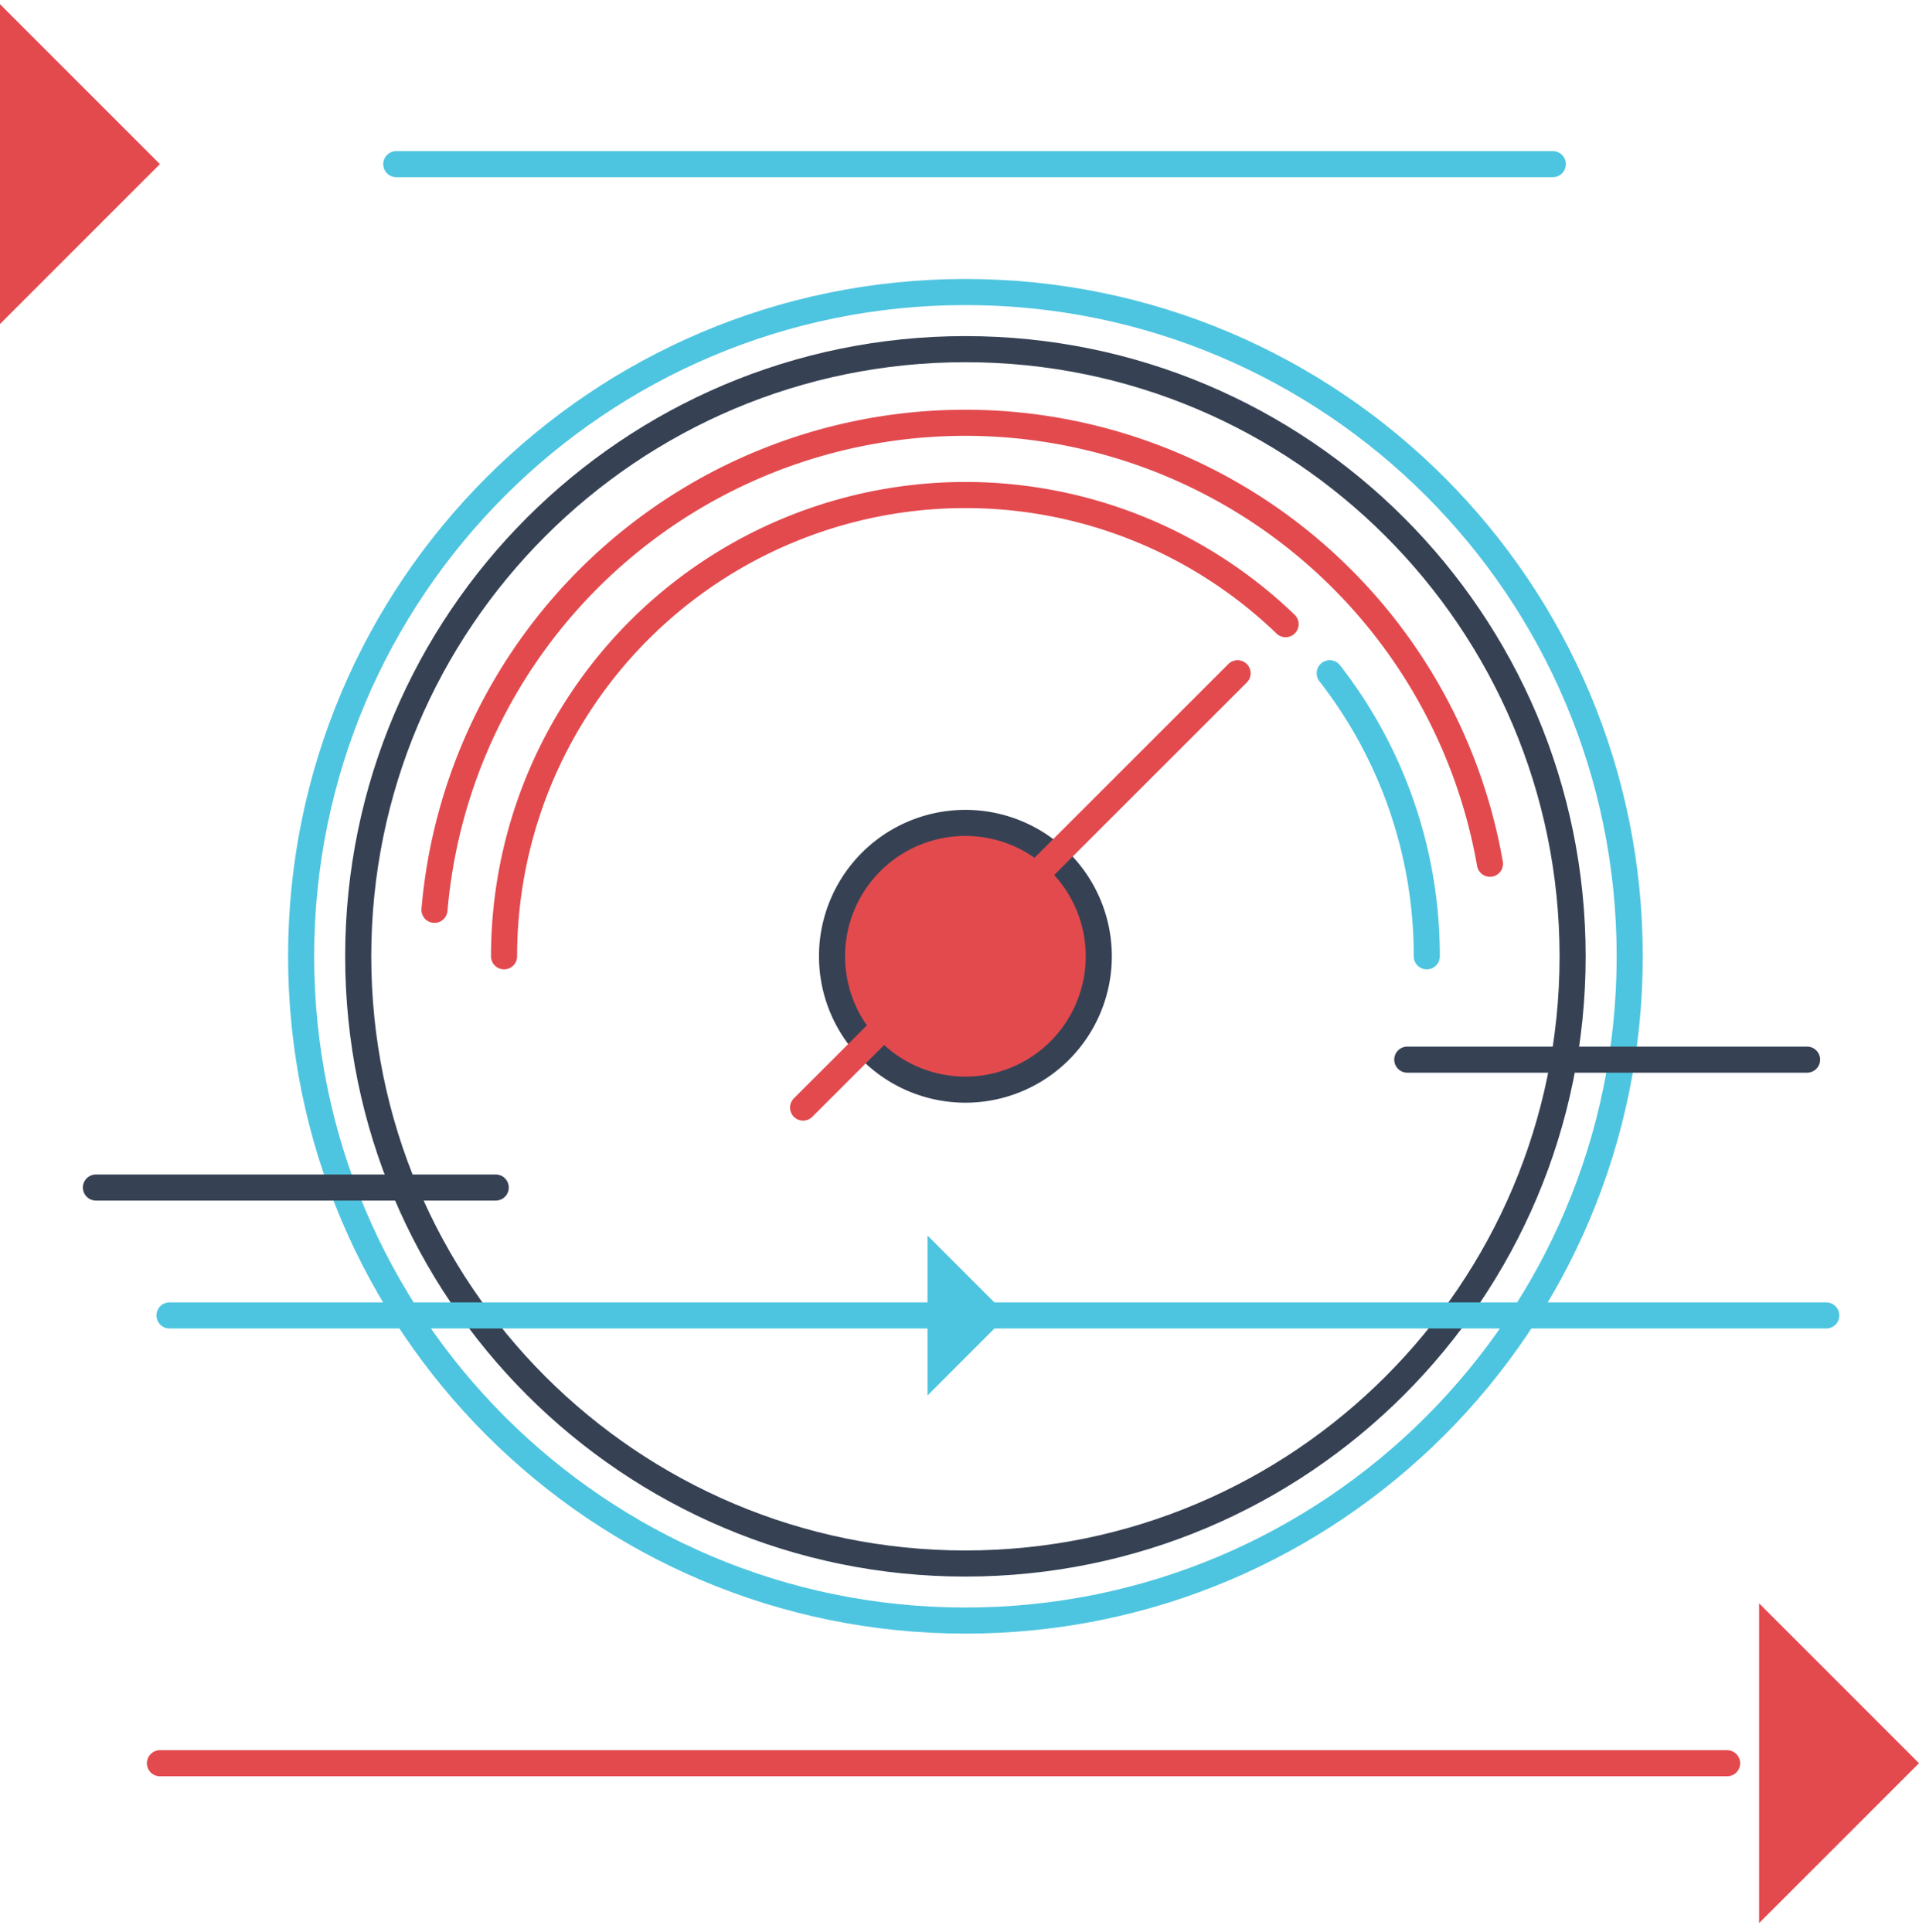
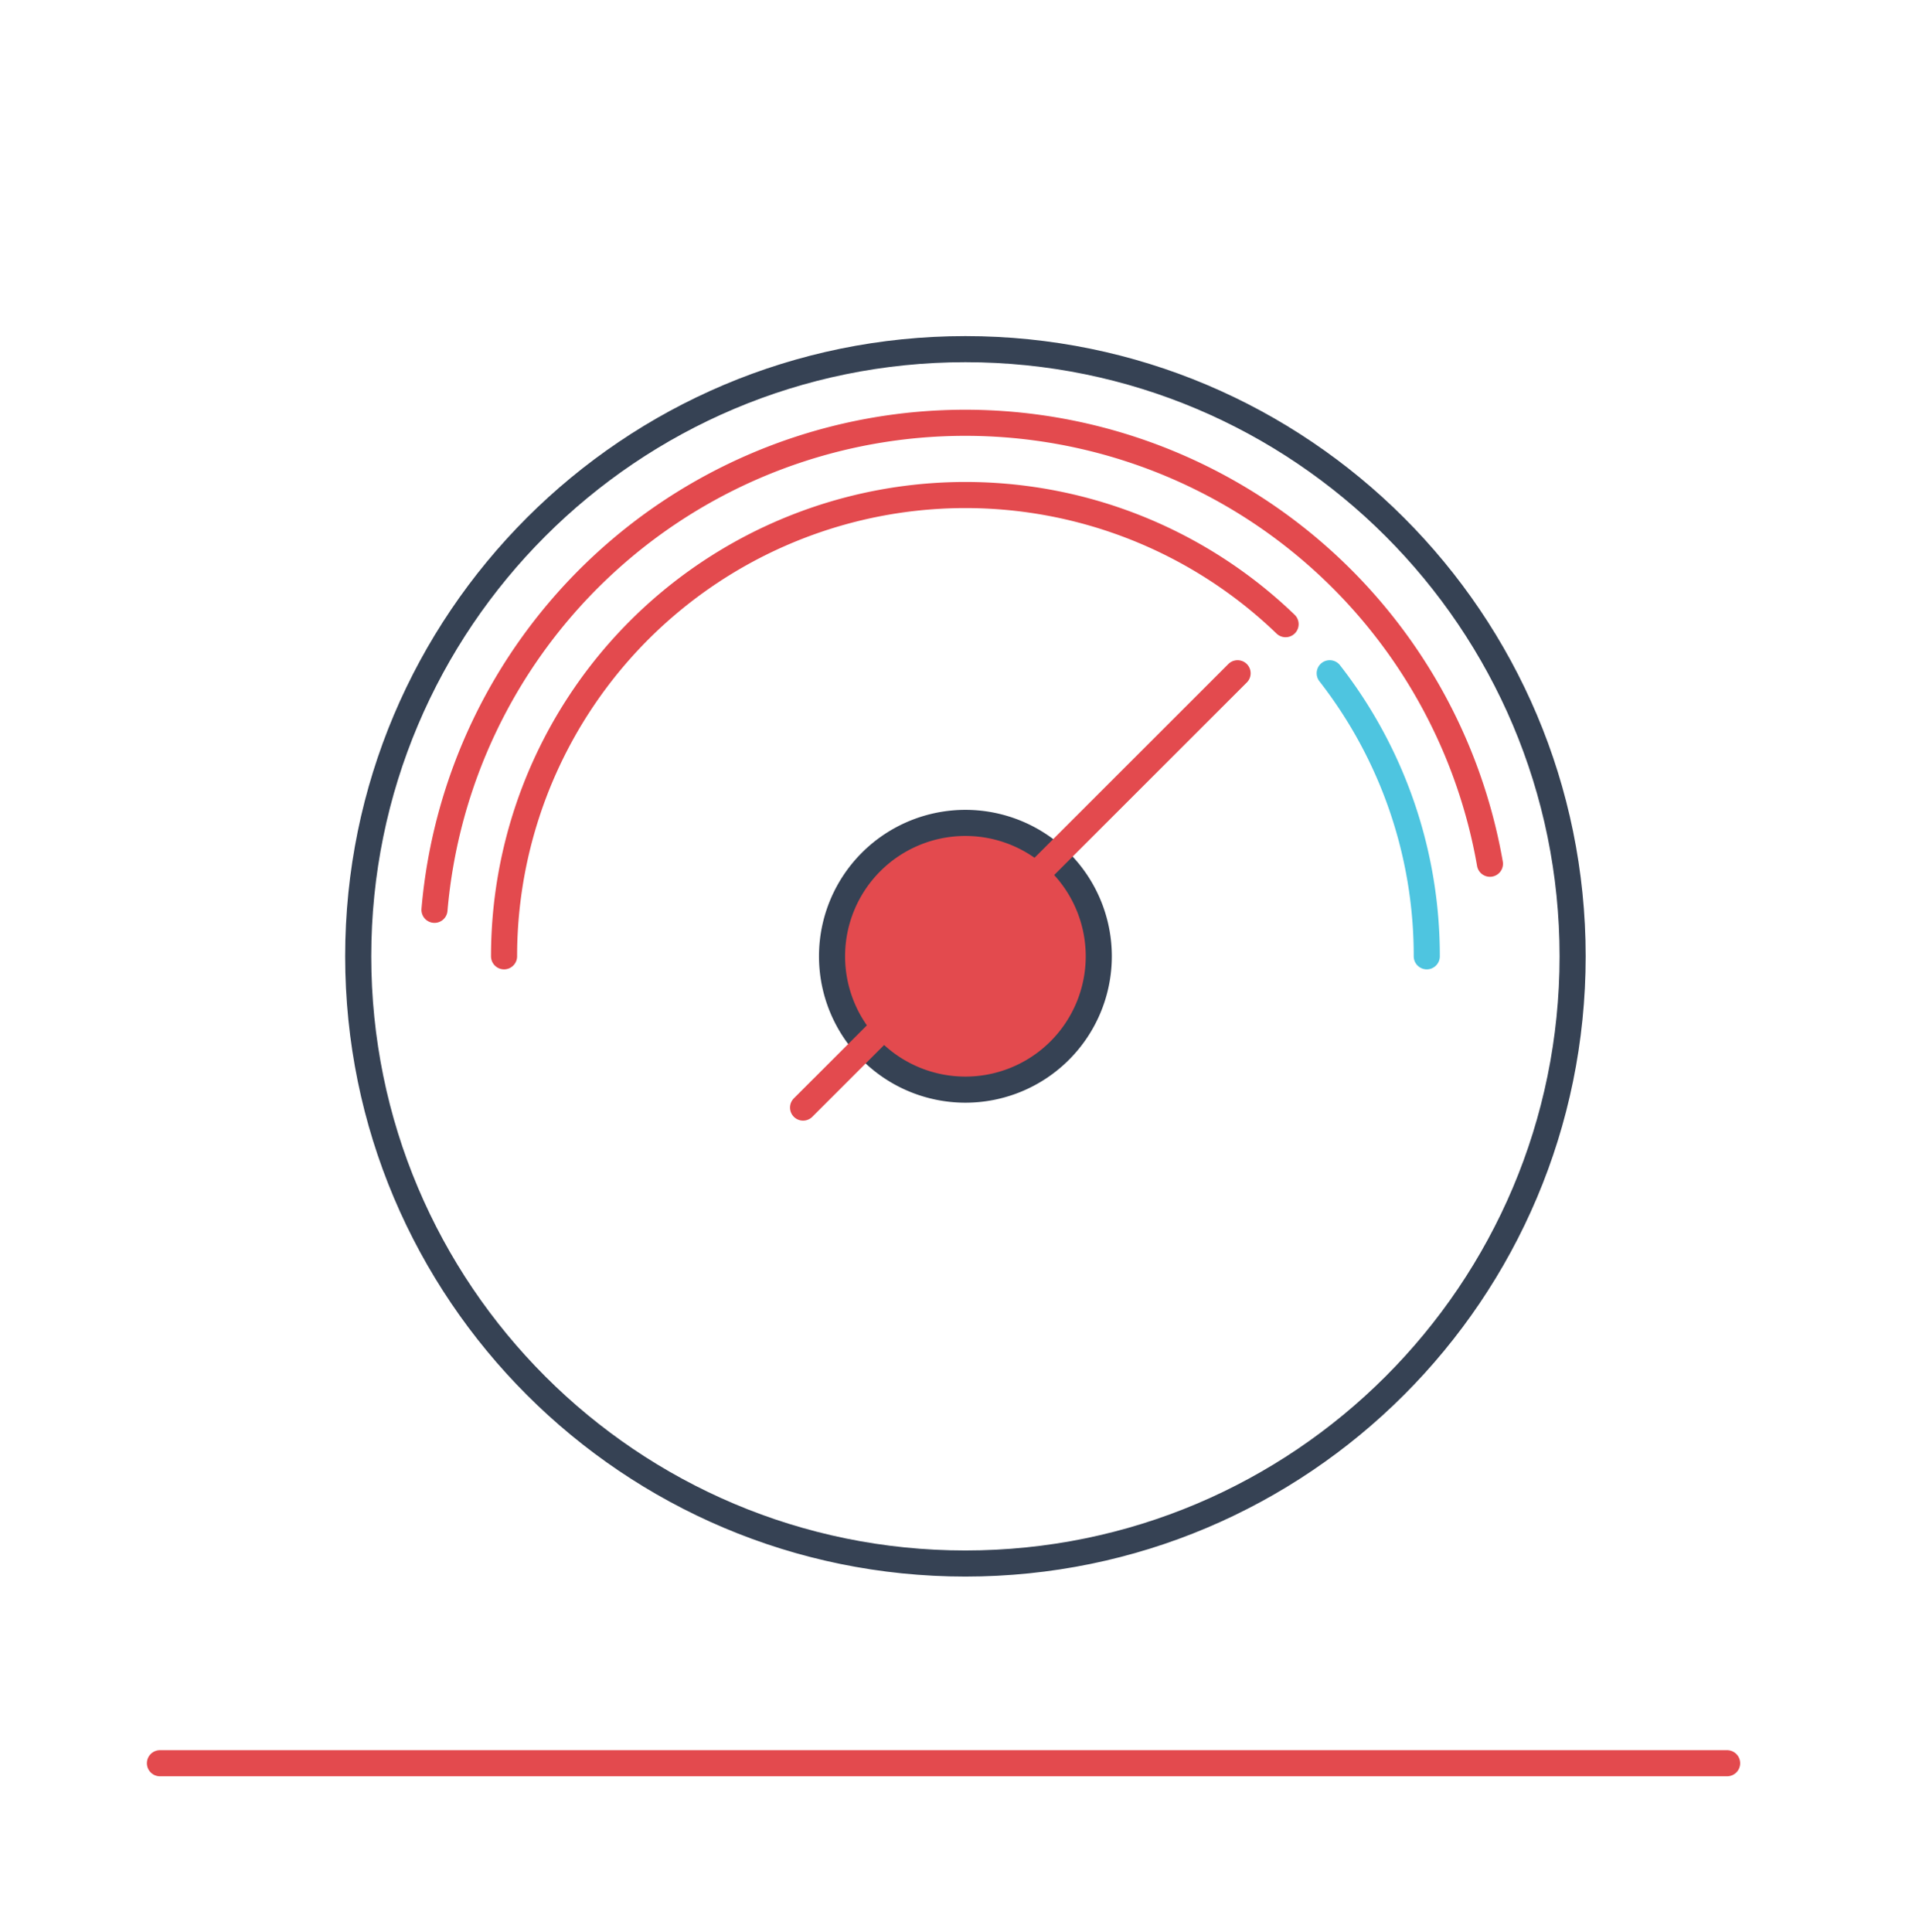
<svg xmlns="http://www.w3.org/2000/svg" width="150" height="151" fill="none">
-   <path d="M0 25.328l12.5-12.5L0 .328v25zm137.5 124.997l12.5-12.5-12.5-12.5v25z" fill="#E34A4E" />
-   <path d="M72.499 109.079l6.25-6.25-6.25-6.25v12.5z" fill="#4EC5E0" />
  <path d="M75.463 122.217c26.213 0 47.462-21.249 47.462-47.462 0-26.213-21.249-47.462-47.462-47.462C49.25 27.293 28 48.543 28 74.755c0 26.213 21.25 47.462 47.463 47.462z" stroke="#364254" stroke-width="2.04" stroke-linecap="round" stroke-linejoin="round" />
  <path d="M85.887 74.75a10.425 10.425 0 10-20.85 0 10.425 10.425 0 0020.85 0z" fill="#E34A4E" stroke="#364254" stroke-width="2.04" stroke-linecap="round" stroke-linejoin="round" />
  <path d="M100.489 48.79a36.067 36.067 0 00-39.132-7.222A36.062 36.062 0 0039.4 74.752" stroke="#E34A4E" stroke-width="2.04" stroke-linecap="round" stroke-linejoin="round" />
  <path d="M111.525 74.752a35.911 35.911 0 00-7.587-22.125" stroke="#4EC5E0" stroke-width="2.04" stroke-linecap="round" stroke-linejoin="round" />
  <path d="M116.462 67.517a41.635 41.635 0 00-42.83-34.429 41.638 41.638 0 00-39.67 38.03m28.811 15.459l33.963-33.95" stroke="#E34A4E" stroke-width="2.04" stroke-linecap="round" stroke-linejoin="round" />
-   <path d="M75.463 126.676c28.678 0 51.925-23.247 51.925-51.924s-23.247-51.925-51.925-51.925c-28.677 0-51.925 23.248-51.925 51.925 0 28.677 23.248 51.924 51.925 51.924zM30.975 12.831h90.4M13.25 102.826h129.5" stroke="#4EC5E0" stroke-width="2.04" stroke-linecap="round" stroke-linejoin="round" />
  <path d="M12.501 137.828h122.5" stroke="#E34A4E" stroke-width="2.04" stroke-linecap="round" stroke-linejoin="round" />
-   <path d="M110.001 82.83h31.25M7.499 92.826h31.25" stroke="#364254" stroke-width="2.04" stroke-linecap="round" stroke-linejoin="round" />
</svg>